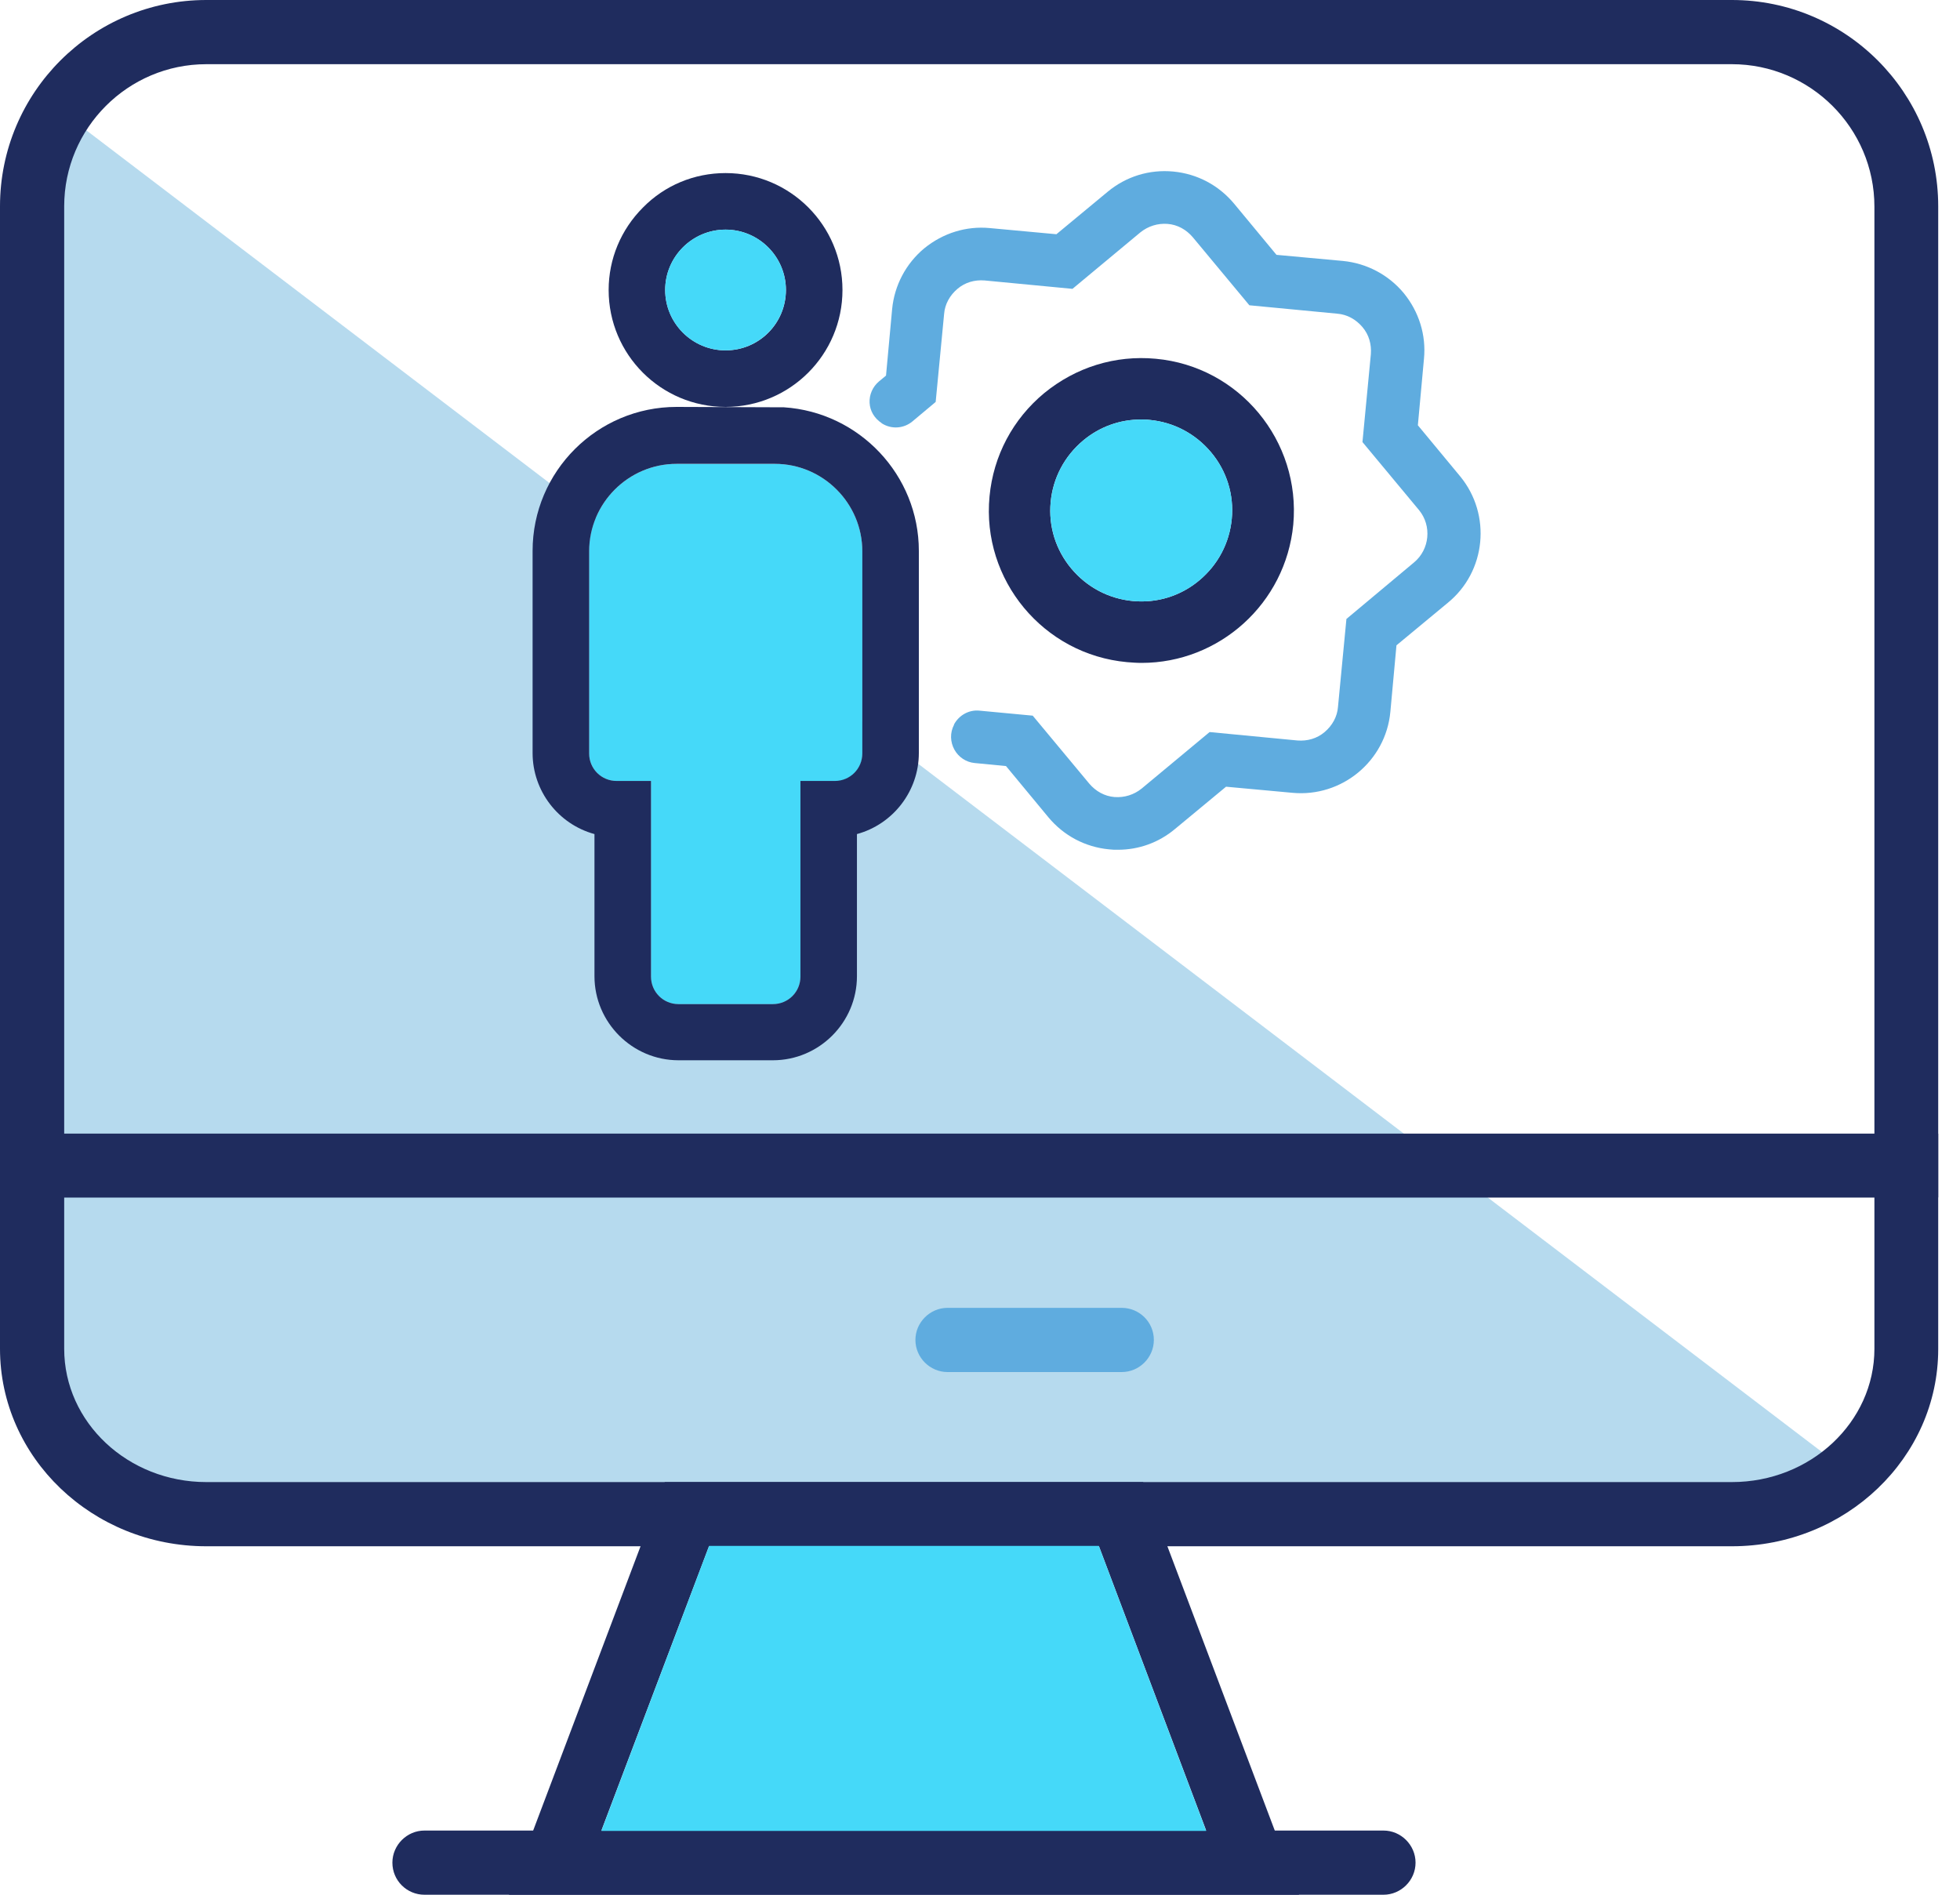
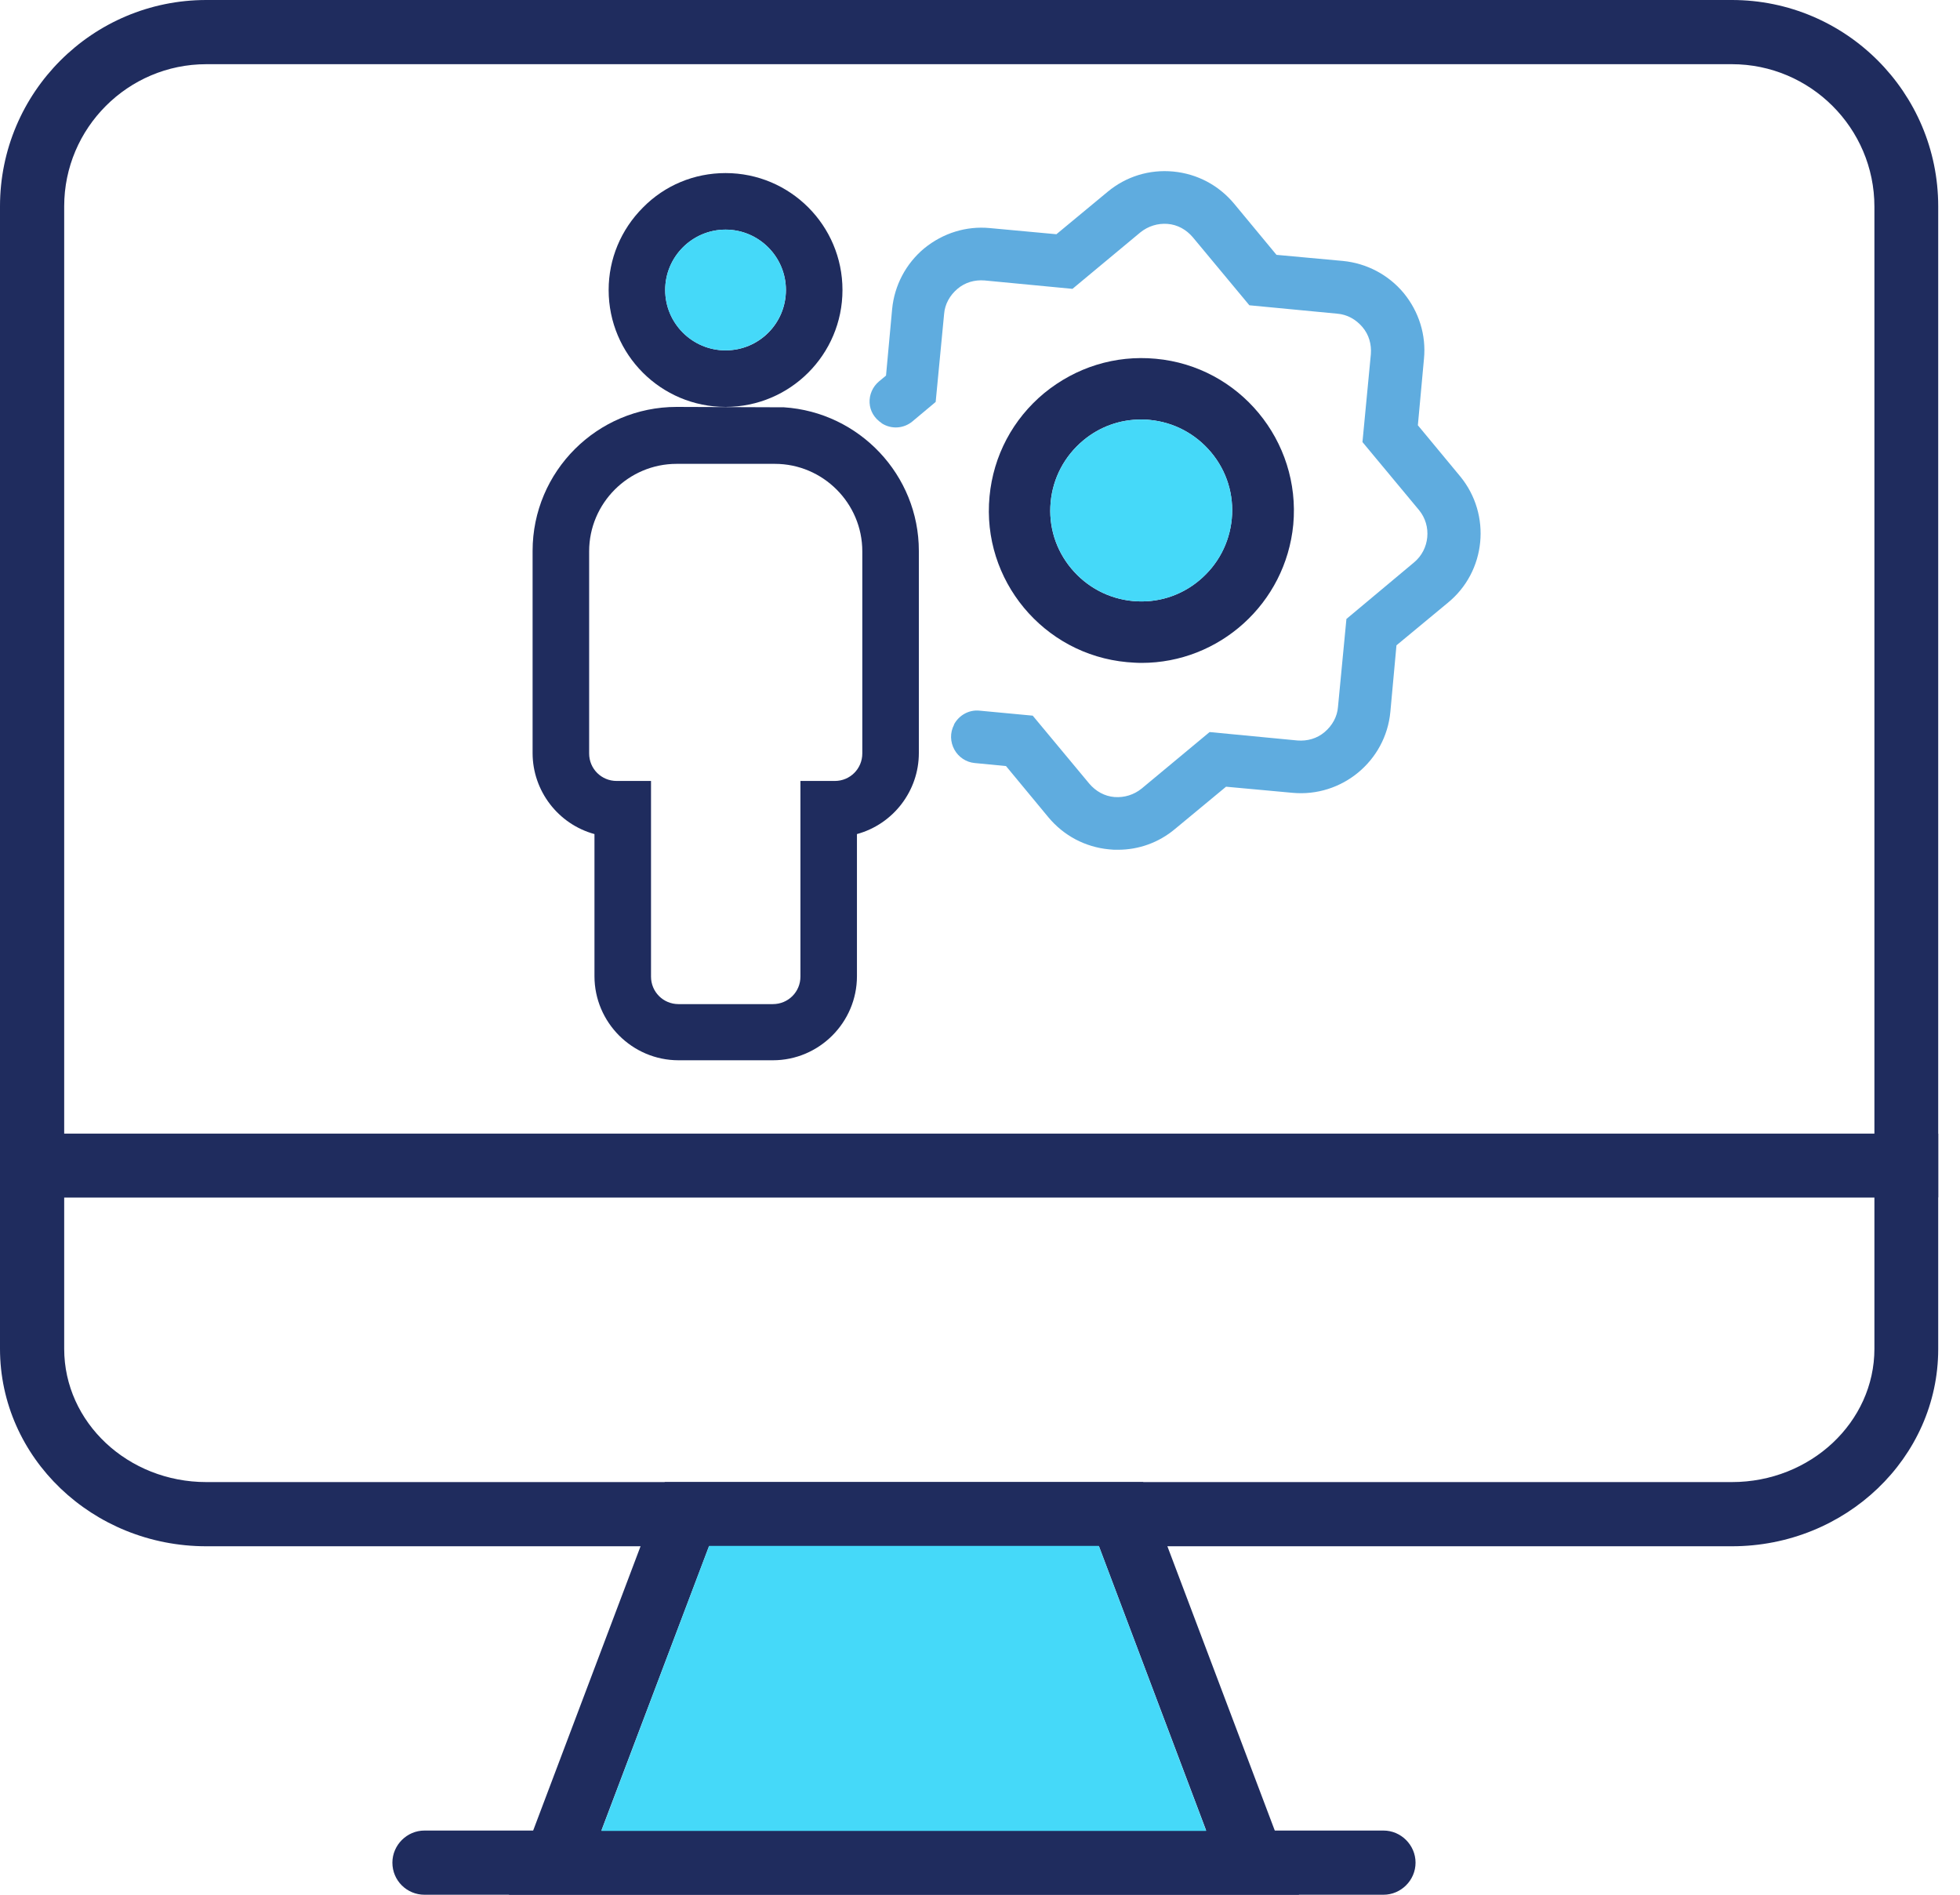
<svg xmlns="http://www.w3.org/2000/svg" width="60" height="58" viewBox="0 0 60 58" fill="none">
-   <path opacity="0.5" d="M2 3.5C2 3.5 0.76 3.251 1.006 8.877C1.251 14.503 0.795 42.269 0.994 42.456C1.193 42.643 2.327 46.936 8.655 46.76C14.982 46.585 55 46.5 55 46.5L56.5 45L2 3.5Z" fill="#6FB7DE" />
-   <path d="M24.503 23.906V29.895C24.503 30.363 24.129 30.737 23.661 30.737H20.772C20.304 30.737 19.93 30.363 19.93 29.895V23.906H18.877C18.409 23.906 18.035 23.532 18.035 23.064V16.877C18.035 15.403 19.24 14.199 20.713 14.199H23.719C25.193 14.199 26.398 15.403 26.398 16.877V22.526V23.076C26.398 23.544 26.023 23.918 25.556 23.918H24.503V23.906Z" fill="#45D9F9" />
  <path d="M6.316 47.333H53.017C56.503 47.333 59.333 44.62 59.333 41.298V34.702H0V41.287C0 44.62 2.83 47.333 6.316 47.333ZM1.965 36.655H57.38V41.287C57.38 43.532 55.427 45.368 53.017 45.368H6.316C3.918 45.368 1.965 43.544 1.965 41.287V36.655Z" fill="#1F2C5E" />
  <path d="M53.017 0H6.316C2.83 0 0 2.83 0 6.316V36.655H59.333V6.316C59.333 2.83 56.503 0 53.017 0ZM1.965 34.69V6.316C1.965 3.918 3.918 1.965 6.316 1.965H53.017C55.415 1.965 57.38 3.918 57.38 6.327V34.702H1.965V34.69Z" fill="#1F2C5E" />
  <path d="M39.766 58L34.994 45.368H20.351L15.579 58H39.766ZM21.708 47.322H33.638L36.924 56.035H18.41L21.708 47.322Z" fill="#1F2C5E" />
  <path d="M12.994 58H42.351C42.889 58 43.333 57.556 43.333 57.018C43.333 56.48 42.889 56.035 42.351 56.035H12.994C12.456 56.035 12.012 56.48 12.012 57.018C12.012 57.567 12.456 58 12.994 58Z" fill="#1F2C5E" />
-   <path d="M34.339 40.035H29.006C28.468 40.035 28.023 40.48 28.023 41.017C28.023 41.556 28.468 42 29.006 42H34.339C34.877 42 35.322 41.556 35.322 41.017C35.322 40.468 34.877 40.035 34.339 40.035Z" fill="#5FACDF" />
  <path d="M44.702 14.585L43.404 13.018L43.591 10.982C43.661 10.257 43.439 9.544 42.971 8.971C42.503 8.409 41.836 8.059 41.111 7.988L39.076 7.801L37.778 6.234C37.31 5.673 36.655 5.322 35.918 5.251C35.181 5.181 34.468 5.404 33.907 5.871L32.339 7.17L30.304 6.982C29.579 6.912 28.866 7.135 28.293 7.602C27.731 8.07 27.38 8.737 27.31 9.462L27.123 11.497L26.912 11.672C26.714 11.836 26.608 12.082 26.62 12.328C26.632 12.585 26.772 12.807 26.983 12.947L26.994 12.959C27.287 13.146 27.661 13.123 27.93 12.901L28.643 12.304L28.901 9.614C28.924 9.31 29.076 9.041 29.31 8.842C29.544 8.643 29.836 8.561 30.14 8.585L32.831 8.842L34.912 7.111C35.146 6.924 35.439 6.83 35.743 6.854C36.047 6.877 36.316 7.029 36.515 7.263L38.246 9.345L40.936 9.602C41.24 9.626 41.509 9.778 41.708 10.012C41.907 10.246 41.988 10.538 41.965 10.842L41.708 13.532L43.439 15.614C43.836 16.094 43.766 16.819 43.287 17.216L41.217 18.947L40.959 21.637C40.936 21.942 40.784 22.21 40.55 22.409C40.316 22.608 40.023 22.69 39.719 22.667L37.029 22.409L34.947 24.14C34.714 24.328 34.421 24.421 34.117 24.398C33.813 24.374 33.544 24.222 33.345 23.988L31.614 21.907L29.988 21.754C29.661 21.719 29.357 21.895 29.205 22.175V22.187C29.076 22.433 29.088 22.713 29.216 22.947C29.345 23.181 29.579 23.333 29.836 23.357L30.796 23.45L32.094 25.018C32.562 25.579 33.217 25.93 33.953 26C34.047 26.012 34.129 26.012 34.222 26.012C34.866 26.012 35.474 25.79 35.965 25.38L37.532 24.082L39.567 24.269C41.076 24.409 42.421 23.298 42.562 21.79L42.749 19.754L44.316 18.456C45.497 17.497 45.661 15.754 44.702 14.585Z" fill="#5FACDF" />
  <path d="M24 12.468L20.713 12.456C18.28 12.456 16.304 14.433 16.304 16.865V23.052C16.304 24.21 17.087 25.228 18.198 25.532V29.883C18.198 31.298 19.356 32.456 20.771 32.456H23.66C25.076 32.456 26.233 31.298 26.233 29.883V25.532C27.345 25.228 28.128 24.21 28.128 23.052V16.865C28.128 14.538 26.304 12.62 24 12.468ZM26.397 22.515V23.064C26.397 23.532 26.023 23.906 25.555 23.906H24.503V29.895C24.503 30.363 24.128 30.737 23.66 30.737H20.771C20.304 30.737 19.929 30.363 19.929 29.895V23.906H18.877C18.409 23.906 18.035 23.532 18.035 23.064V16.877C18.035 15.403 19.239 14.199 20.713 14.199H23.719C25.193 14.199 26.397 15.403 26.397 16.877V22.515Z" fill="#1F2C5E" />
  <path d="M22.211 5.298C21.252 5.298 20.351 5.673 19.684 6.351C19.006 7.029 18.632 7.93 18.632 8.877C18.632 10.854 20.234 12.456 22.211 12.456C24.187 12.456 25.79 10.854 25.79 8.877C25.79 6.901 24.187 5.298 22.211 5.298ZM22.211 10.725C21.193 10.725 20.363 9.895 20.363 8.877C20.363 7.86 21.193 7.029 22.211 7.029C23.228 7.029 24.059 7.86 24.059 8.877C24.059 9.895 23.24 10.725 22.211 10.725Z" fill="#1F2C5E" />
  <path d="M22.21 10.725C23.231 10.725 24.058 9.898 24.058 8.877C24.058 7.857 23.231 7.029 22.21 7.029C21.19 7.029 20.362 7.857 20.362 8.877C20.362 9.898 21.19 10.725 22.21 10.725Z" fill="#45D9F9" />
  <path d="M35.38 10.982C34.14 10.866 32.935 11.24 31.964 12.035C31.005 12.83 30.409 13.953 30.292 15.193C30.046 17.754 31.941 20.035 34.502 20.269C34.654 20.281 34.795 20.292 34.947 20.292C37.321 20.292 39.356 18.48 39.59 16.058C39.824 13.497 37.941 11.216 35.38 10.982ZM37.707 15.883C37.637 16.62 37.286 17.287 36.713 17.766C36.14 18.246 35.415 18.468 34.678 18.398C33.941 18.328 33.274 17.977 32.795 17.404C32.315 16.83 32.093 16.105 32.163 15.368C32.233 14.632 32.584 13.965 33.157 13.485C33.66 13.064 34.28 12.842 34.923 12.842C35.005 12.842 35.099 12.842 35.193 12.854C35.929 12.924 36.596 13.275 37.076 13.848C37.555 14.421 37.777 15.146 37.707 15.883Z" fill="#1F2C5E" />
  <path d="M37.708 15.883C37.638 16.62 37.287 17.287 36.714 17.766C36.141 18.245 35.416 18.468 34.679 18.398C33.942 18.327 33.275 17.977 32.796 17.403C32.316 16.83 32.094 16.105 32.164 15.368C32.234 14.632 32.585 13.965 33.158 13.485C33.661 13.064 34.281 12.842 34.924 12.842C35.006 12.842 35.1 12.842 35.193 12.854C35.93 12.924 36.597 13.275 37.076 13.848C37.556 14.421 37.778 15.146 37.708 15.883Z" fill="#45D9F9" />
  <path d="M21.707 47.322H33.637L36.924 56.047H18.409L21.707 47.322Z" fill="#45D9F9" />
</svg>